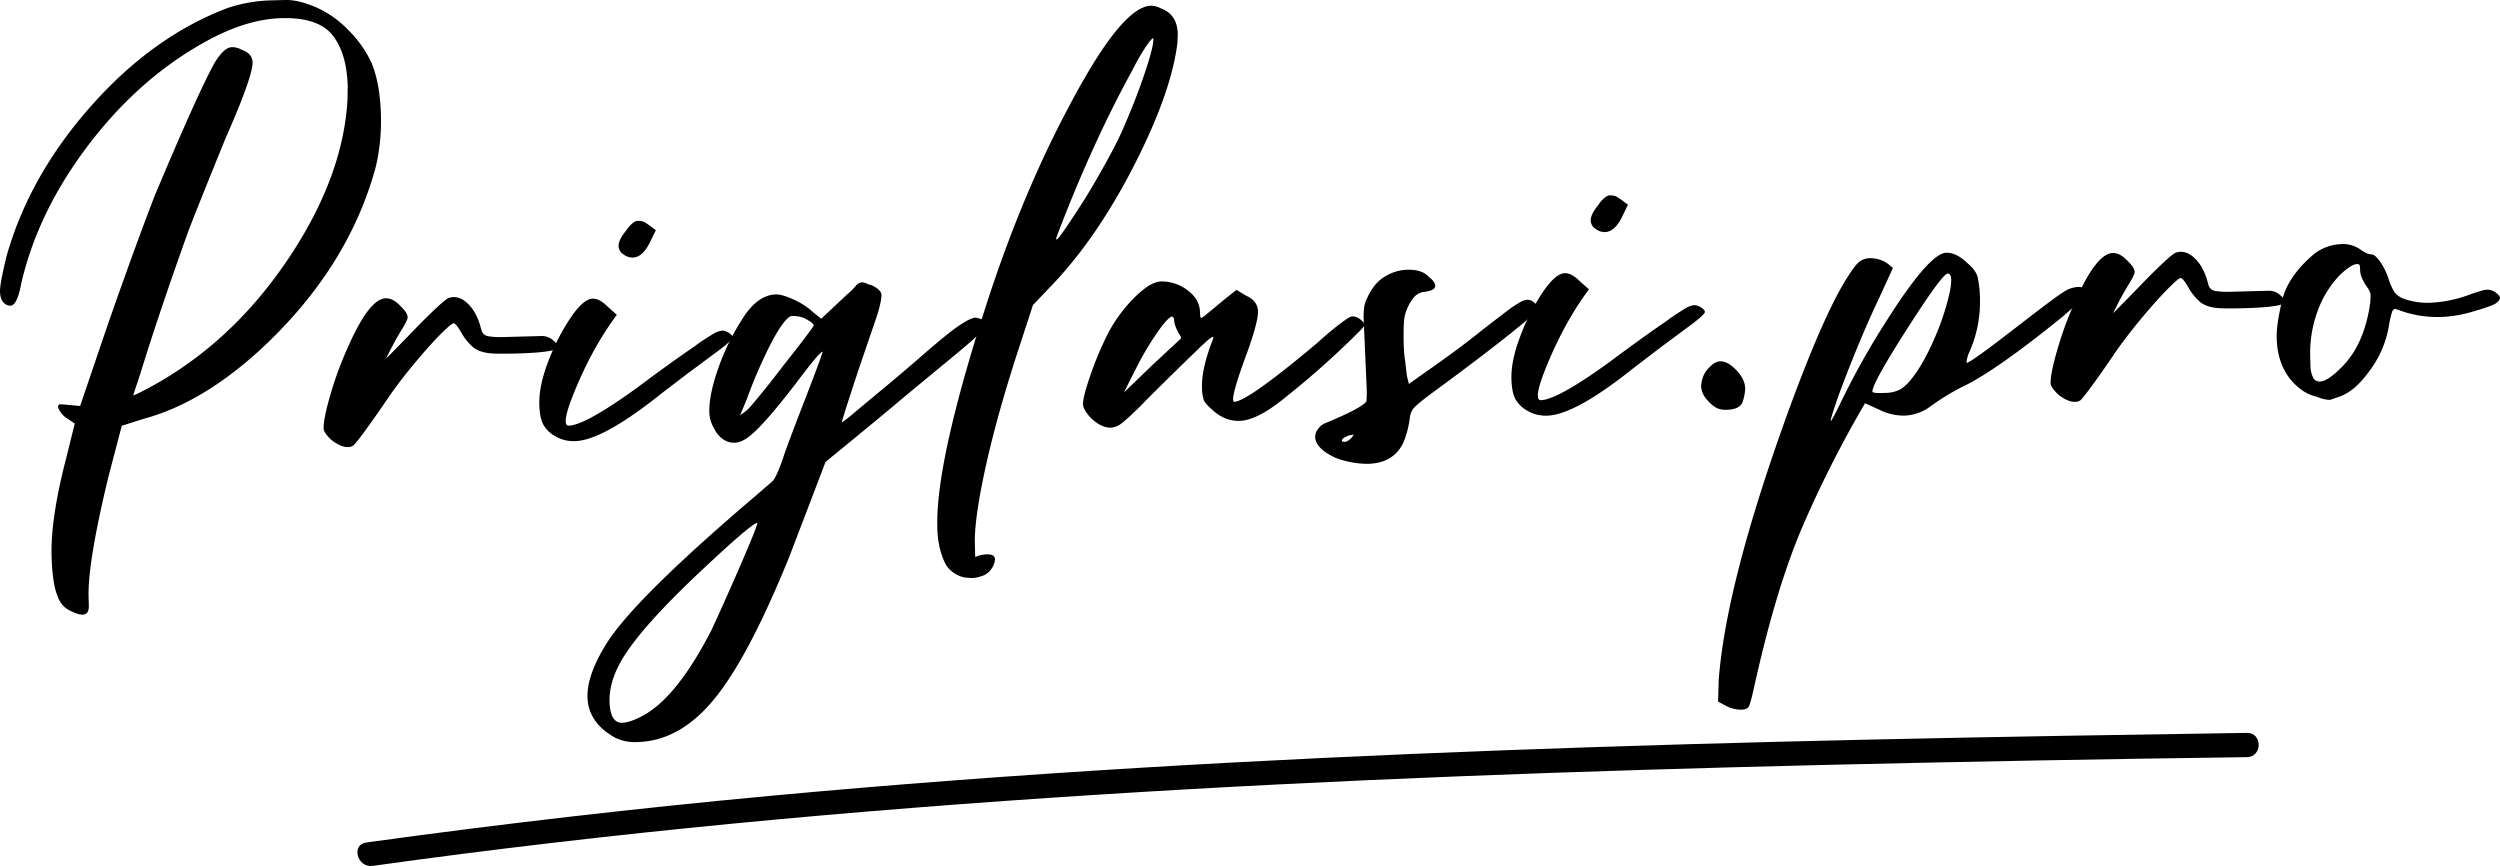
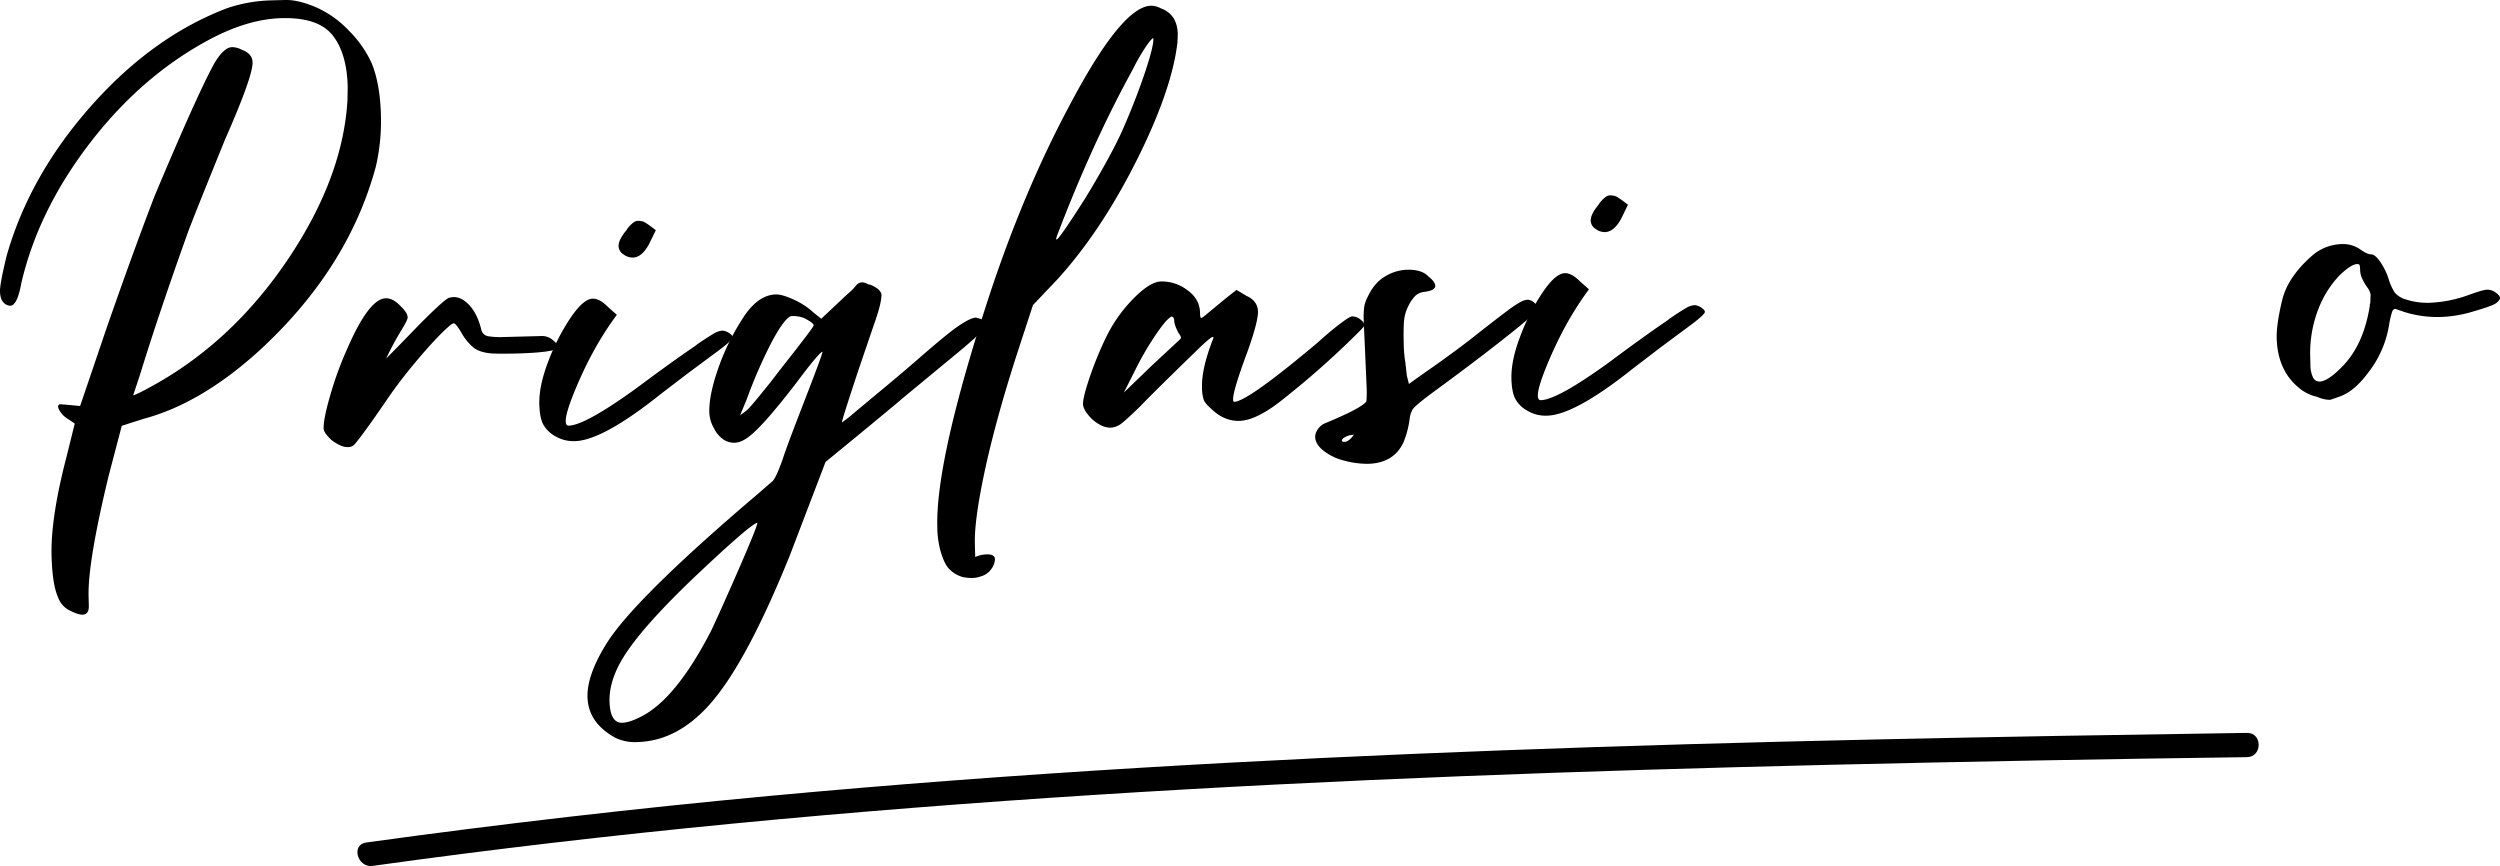
<svg xmlns="http://www.w3.org/2000/svg" id="Слой_1" data-name="Слой 1" viewBox="0 0 1236.4 428.31">
  <title>Priglasi.pro 2</title>
  <path d="M66.33,983q-2.3.06-6.51-2.12a11.49,11.49,0,0,1-5.77-6.73q-2.74-6.24-3.11-20.28-.49-18.63,7.33-48.65l4.15-16.74q-2-1.38-3.94-2.62a10.4,10.4,0,0,1-3.09-3.07,6.73,6.73,0,0,1-1.21-2.41,1.33,1.33,0,0,1,.82-1.46l2.87.21,7.19.67,12.78-37.61q13.06-37.61,24.07-66.29,21.32-50.73,29.53-65.57,4.67-7.86,8.68-8a10.1,10.1,0,0,1,4.91,1.31q5.21,1.87,5.32,6.17.18,6.88-13.62,38.2-13.2,32.46-18,44.91Q104,834,94.76,864.1L91.3,874.52q.86,0,7.65-3.64,41-22,69.14-64,27-40.27,29.2-78.46l.11-6.6q-.44-16.61-7.55-25.46t-25.16-8.37q-17.48.46-37.54,11.59-32.79,18.06-57.87,51T35.95,819.2q-2,11-5.45,11a4.51,4.51,0,0,1-3.34-1.63q-1.62-1.68-1.72-5.4t3.27-17.58Q40,765.76,70.63,731.27t67.55-48.36a74.16,74.16,0,0,1,21.12-3.71l7.16-.19q6.3-.17,15,3.48A50.14,50.14,0,0,1,197.82,694a55.46,55.46,0,0,1,11.32,16q4.28,10.21,4.69,26a99.24,99.24,0,0,1-2.49,25.3q-13.59,50.53-57.54,91Q125,878.51,96.48,886.14l-10.81,3.44L79.16,914.4Q68.81,957.1,69.25,974l.12,4.58Q69.48,982.89,66.33,983Z" transform="translate(-25.44 -679.01)" />
  <path d="M197.48,900.12q-3.44.09-8.12-3.51-3.82-3.63-3.87-5.63-.13-4.87,3.43-17a168.93,168.93,0,0,1,8.16-22.29q10.81-24.94,19.12-25.16,3.72-.1,7.56,4.1,3.23,3.07,3.29,5.36,0,1.15-2.44,5.23a156,156,0,0,0-8.21,15.12q7-7.06,13.54-13.83t11.46-11.34q4.89-4.57,6.18-4.89a10.38,10.38,0,0,1,2.14-.34q4-.11,7.84,4t5.75,11.46q.66,3.42,3.69,3.92a39.53,39.53,0,0,0,7.32.38l12.89-.34,6.3-.17a8.12,8.12,0,0,1,5.5,2.15q2.64,2.23,2.67,3.37l-.27.58q-3.39,2.1-20.58,2.55-7.17.19-11.75,0-6.32-.41-9.54-3a26.39,26.39,0,0,1-5.92-7.3q-2.7-4.66-3.85-4.63T242.63,845q-6,6.18-13.37,15.12T216,877.84Q210,886.6,205.6,892.59t-5.42,6.74A4.63,4.63,0,0,1,197.48,900.12Z" transform="translate(-25.44 -679.01)" />
  <path d="M309.8,897.18a17.83,17.83,0,0,1-9.81-2.47,14.92,14.92,0,0,1-6-6q-1.66-3.4-1.83-9.7-.24-9.17,4.46-21.33a106,106,0,0,1,11-21.51q6.35-9.34,10.93-9.46,3.44-.09,7.56,4.1l4.4,3.9q-12.46,16.67-21.61,39.56-3.77,9.56-3.67,13c0,1.53.53,2.28,1.49,2.25q8.31-.22,34.47-19.25,15.46-11.59,28.14-20.23l1.12-.89q4.79-3.28,7.61-4.93a10.42,10.42,0,0,1,4.54-1.7,5.62,5.62,0,0,1,2.16.52,7.09,7.09,0,0,1,2.19,1.38,2.36,2.36,0,0,1,.9,1.41q0,1.44-9,8l-13.22,9.81-13.21,10.09Q323.55,896.82,309.8,897.18Zm28.59-90.78a7.62,7.62,0,0,1-4.63-1.6,5,5,0,0,1-2.4-4q-.08-3.15,3.81-7.84l.55-.87q3.05-3.8,5.06-3.86a8.53,8.53,0,0,1,2.73.36q1.3.4,6.28,4.28l-3.27,6.68Q343,806.28,338.39,806.4Z" transform="translate(-25.44 -679.01)" />
  <path d="M340.65,1046a22.34,22.34,0,0,1-10.66-2q-13.67-7.38-14-20.28-.29-11.18,9.9-27.21,14.33-22.17,73.79-72.75l7.85-6.8q1.95-2.06,5.15-11.32,1.85-5.79,10.72-28.67t8.83-24q-1.44,0-13.07,15.54-15.53,20.19-22.55,25.82-4.21,3.55-7.93,3.65a9.87,9.87,0,0,1-5.2-1.44,14.07,14.07,0,0,1-4.88-5.61,17.17,17.17,0,0,1-2.36-7.82q-.23-8.6,4.31-21.62A113.54,113.54,0,0,1,392,837.68q7.69-12.81,17.15-13.06,3.15-.08,9,2.63a36.12,36.12,0,0,1,9.63,6.34l3.81,3.05,12.87-12.09a30.83,30.83,0,0,0,4.19-4.12,4.1,4.1,0,0,1,3.11-1.8,7.11,7.11,0,0,1,3.18,1.06q1.43,0,4.64,2.17,1.77,1.67,1.79,2.82.1,4-3.36,13.85l-8,23.43q-8.24,24.88-8.21,26a73.69,73.69,0,0,0,6.32-5q6-5,14.59-12.14t16.41-13.91q14.85-13,20.63-16.88t8.35-3.95l.87.26c2.5.51,3.77,1.43,3.8,2.77,0,.57-.53,1.69-1.63,3.34s-5.87,5.94-14.29,12.85l-23,19q-11.5,9.76-40.13,33.16L415.94,954q-18.32,45.21-33.82,66.26Q363.86,1045.43,340.65,1046Zm-7.42-9.55q3.44-.09,8.81-2.81,17.56-8.49,35.29-43.07,4.89-10.45,13-29,9.74-22.34,9.69-24.05-3.14.65-25.8,21.89-31.07,28.91-41,45.51-6.59,11.07-6.33,21.1Q327.21,1036.63,333.23,1036.48Zm58.23-152.05q1.69-1.19,3.37-2.53T406.52,868l6.1-7.9q15.26-19.32,15.24-20.18,0-1.14-4.68-3.6a15.7,15.7,0,0,0-4.9-1l-1,0a2.87,2.87,0,0,0-1.28.32q-3.67,2.39-9.53,13.72A243.82,243.82,0,0,0,394.7,876.6Z" transform="translate(-25.44 -679.01)" />
  <path d="M506.25,964.86a21.55,21.55,0,0,1-4.6-.45,15,15,0,0,1-7.29-4.54q-2.37-3-4-9.21A46.89,46.89,0,0,1,489,939.5q-.86-33,25.68-114.21,17-51.48,39.14-93.06,26.21-50,40.83-50.39a10.11,10.11,0,0,1,4.91,1.31q8.1,2.95,8.36,12.68l-.17,4.31Q604.88,724,587.3,758.88t-39,58.37l-12,12.64-8.49,26q-10.08,31.52-15.31,55.88t-4.93,36.11l.17,6.59a15.31,15.31,0,0,1,5.7-1.29q4-.11,4.08,2.47a9.06,9.06,0,0,1-1.6,4.49,9.53,9.53,0,0,1-5.63,4A12.72,12.72,0,0,1,506.25,964.86ZM548,797.46q1.14,0,13.82-19.86,5.22-8.45,10.84-18.63t8.58-17.14q5.95-13.63,10.34-26.65t4.28-17v-.29q-.86,0-3.76,4.26a102.17,102.17,0,0,0-6.44,11.21q-20,36.37-37.42,82.12l-.53,1.73Z" transform="translate(-25.44 -679.01)" />
  <path d="M574.55,890.53a11.05,11.05,0,0,1-5.35-1.58,18.58,18.58,0,0,1-5.57-4.73q-2.51-3.09-2.58-5.38Q561,875.4,564.56,865a171.18,171.18,0,0,1,8.09-19.56,71.59,71.59,0,0,1,11.46-16.79q9.47-10.28,15.5-10.44a20.9,20.9,0,0,1,13,4.25q6.14,4.43,6.31,11c0,1.91.26,2.86.65,2.85a15.22,15.22,0,0,0,2.81-2.08q2.53-2.07,6.45-5.33t8.14-6.52l5,3q5.51,2.44,5.65,7.88-.15,5.45-5.22,19.63-7.23,19.4-7.12,23.7c0,.76.22,1.14.6,1.13q6.59-.17,41.1-29.18,6.16-5.6,11.08-9.32t6.07-3.74a6.52,6.52,0,0,1,4.05,1.47q2,1.52,2.08,3,0,.58-6.7,7.06a424.52,424.52,0,0,1-32.23,28.37q-14,11.55-22.92,11.78-7.45.19-13.62-5.67-3.23-2.78-4-4.63a20.07,20.07,0,0,1-.88-6.43q-.24-9.17,5.4-23.65l.26-.87a.26.26,0,0,0-.29-.28q-1.15,0-8.69,7.4-21.25,20.63-27.11,26.8-7.27,7.07-9,8.26A9.52,9.52,0,0,1,574.55,890.53Zm6.71-17.38L595,859.89l14.27-13.28.27-.58a6,6,0,0,0-1.21-2.26q-2.11-4-2.17-6.11t-1.49-2.11l-.28.29q-2.27,1.21-7.51,8.94a147.54,147.54,0,0,0-9.88,17Z" transform="translate(-25.44 -679.01)" />
  <path d="M702,908.4a45,45,0,0,1-16.13-3q-9.87-4.62-10-10.34a6.55,6.55,0,0,1,1.33-3.76,7.9,7.9,0,0,1,3.65-3q18.44-7.65,20.36-10.85a54.19,54.19,0,0,0,.08-7.75l-1.42-32.36a38.26,38.26,0,0,1,.26-6.6,16.35,16.35,0,0,1,1.73-4.92q3.26-7,8.62-10.12a22.34,22.34,0,0,1,10.81-3.29q7.45-.19,10.7,3.45,3.22,2.5,3.27,4.5.06,2.3-5.37,3a7.73,7.73,0,0,0-4.54,2,19.45,19.45,0,0,0-3.45,5.11,19.9,19.9,0,0,0-2.1,7.51q-.32,4-.13,11.47a62.61,62.61,0,0,0,.81,8.87l.75,6.58,1,4q5.34-3.86,10.27-7.29t11.82-8.48q6.89-5.05,12.79-9.8,8.71-6.82,13.49-10.39a54.69,54.69,0,0,1,6.9-4.62,8.7,8.7,0,0,1,3.27-1.09,5.15,5.15,0,0,1,3.48,1.49,4.51,4.51,0,0,1,1.8,3.25q0,.86-8.68,8Q761.92,852.65,736,871.67q-11,8-12.06,10.07a11.38,11.38,0,0,0-1.32,4.33,46.48,46.48,0,0,1-3.13,11.84Q714.64,908.07,702,908.4Zm-11.47-10.88c1,0,2.09-.73,3.39-2.1l1.11-1.46-2.28.35q-3.69,1.24-3.66,2.68Q689.13,897.56,690.56,897.52Z" transform="translate(-25.44 -679.01)" />
  <path d="M790.57,884.58a17.83,17.83,0,0,1-9.81-2.47,14.92,14.92,0,0,1-6-6q-1.66-3.4-1.83-9.7-.24-9.17,4.46-21.33a106,106,0,0,1,11-21.51q6.35-9.34,10.93-9.46,3.44-.09,7.56,4.1l4.4,3.9q-12.46,16.67-21.61,39.56-3.77,9.56-3.67,13c0,1.53.54,2.28,1.49,2.25q8.31-.22,34.48-19.25,15.46-11.59,28.14-20.23l1.12-.89q4.79-3.28,7.61-4.93a10.42,10.42,0,0,1,4.54-1.7,5.6,5.6,0,0,1,2.16.52,7.07,7.07,0,0,1,2.19,1.38,2.36,2.36,0,0,1,.9,1.41q0,1.44-9,8L846.46,851,833.25,861.1Q804.32,884.22,790.57,884.58Zm28.59-90.78a7.61,7.61,0,0,1-4.63-1.6,5,5,0,0,1-2.4-4q-.08-3.15,3.81-7.84l.55-.87q3-3.8,5.06-3.86a8.56,8.56,0,0,1,2.73.36q1.3.4,6.28,4.28L827.29,787Q823.74,793.69,819.16,793.8Z" transform="translate(-25.44 -679.01)" />
-   <path d="M879.38,881.68a10.8,10.8,0,0,1-4.9-.87,16.47,16.47,0,0,1-4.84-4.17,10.49,10.49,0,0,1-2.9-6.66,18.58,18.58,0,0,1,.62-3.6,12.79,12.79,0,0,1,3.43-5.68q2.79-2.94,5.37-3,3.72-.1,8,4.38t4.39,9.06a23.32,23.32,0,0,1-1.13,6.19Q886.25,881.5,879.38,881.68Z" transform="translate(-25.44 -679.01)" />
-   <path d="M886.42,1030a16.41,16.41,0,0,1-7.21-1.82l-4.07-2.19.3-10.62q3.62-48,34.37-132.79Q928,832.81,939.85,815q3.3-5.25,5.42-6.74a8.83,8.83,0,0,1,5-1.56,14.57,14.57,0,0,1,4.32.6,13.42,13.42,0,0,1,3.92,1.76,26.13,26.13,0,0,1,3.08,2.5l-6.78,14.8Q945,847,935.08,873.63q-4.27,12.15-4.24,13.3v.29q.57,0,5.74-10.76a383.81,383.81,0,0,1,22.19-39.29Q979.7,804.22,988,804q4.87-.13,10.16,4.89,4.39,3.61,5.35,7.17a55.37,55.37,0,0,1,1.16,11.58,61.28,61.28,0,0,1-5.08,25.08,15.17,15.17,0,0,0-1.58,5.49v.29q2-.05,27.58-19.93,17.71-13.65,20-14.86a14,14,0,0,1,7.38-2.77,5.28,5.28,0,0,1,4.34,1.61.92.92,0,0,1,.59.84l-.82,1.46q-1.38,2-11.75,10.92-31.45,25.49-47.58,33.65a117,117,0,0,0-17.08,10.2,23.14,23.14,0,0,1-13.49,4.94,27.27,27.27,0,0,1-12.7-3.11l-6.67-3A558.13,558.13,0,0,0,917,939.18q-13,30.16-23.75,78.32-2,9.23-2.87,10.83C889.84,1029.4,888.52,1030,886.42,1030ZM958.58,873.3a16,16,0,0,0,7-1.9,23.88,23.88,0,0,0,5.45-5.3q5.55-7,10.83-19.06a122.61,122.61,0,0,0,7.58-22.42,31.76,31.76,0,0,0,1-7.19q-.08-3.15-1.8-3.11-2.58.07-19.93,27.19t-17.25,31.13q0,.86,4.61.74Z" transform="translate(-25.44 -679.01)" />
-   <path d="M1051.59,877.74q-3.44.09-8.12-3.51-3.82-3.63-3.88-5.63-.13-4.87,3.43-17a168.79,168.79,0,0,1,8.16-22.29q10.81-24.94,19.12-25.16,3.72-.1,7.56,4.1,3.23,3.07,3.29,5.36,0,1.15-2.44,5.22a156.58,156.58,0,0,0-8.21,15.12q7-7.06,13.54-13.83t11.46-11.34q4.89-4.57,6.18-4.89a10.41,10.41,0,0,1,2.14-.34q4-.11,7.84,4t5.75,11.46q.66,3.42,3.69,3.92a39.53,39.53,0,0,0,7.32.38l12.89-.34,6.3-.17a8.12,8.12,0,0,1,5.5,2.15q2.64,2.23,2.67,3.37l-.27.58q-3.39,2.1-20.58,2.55-7.16.19-11.75,0-6.32-.41-9.54-3a26.39,26.39,0,0,1-5.92-7.3q-2.7-4.66-3.85-4.63t-7.15,6.21q-6,6.18-13.37,15.12t-13.3,17.69q-5.94,8.76-10.37,14.75t-5.41,6.74A4.63,4.63,0,0,1,1051.59,877.74Z" transform="translate(-25.44 -679.01)" />
  <path d="M1178,876.72l-1.15,0a15.83,15.83,0,0,1-4.33-1l-1.45-.54a20.69,20.69,0,0,1-9-4.64q-10.26-8.61-10.67-24.38-.17-6.59,2.67-18.56t15.74-22.92a23.37,23.37,0,0,1,13.35-4.94,15,15,0,0,1,9.38,2.48q3.65,2.63,5.52,2.58t4.39,3.47a32.84,32.84,0,0,1,4.24,8.49,28.13,28.13,0,0,0,3,6.8,10.52,10.52,0,0,0,4.53,3.18,34.41,34.41,0,0,0,13,2,63.65,63.65,0,0,0,19.39-3.95q6.82-2.47,8.82-2.52a6.86,6.86,0,0,1,4.34,1.46c1.36,1,2.06,1.91,2.08,2.67,0,.57-.54,1.36-1.66,2.34s-5,2.42-11.64,4.32a61.2,61.2,0,0,1-16.27,2.72,54.86,54.86,0,0,1-17.55-2.41l-4.63-1.6c-.77,0-1.32.56-1.68,1.62a50.53,50.53,0,0,0-1.29,5.34,51.37,51.37,0,0,1-10.54,24.65q-6.92,9.36-14.31,11.84Zm-5.4-9q4.3-.11,11.83-8.05,10-10.58,13-29.3a3.17,3.17,0,0,1,.25-1.44l.17-4.3a9,9,0,0,0-1.67-3.54,24.17,24.17,0,0,1-2.4-4.1,10.42,10.42,0,0,1-1.11-4.13,15.63,15.63,0,0,0-.21-2.57c-.11-.47-.55-.7-1.31-.68q-2.87.07-8.46,5.38a49.56,49.56,0,0,0-10.47,16.33,60.21,60.21,0,0,0-4.25,23.91q.05,2,.13,4.87a13.72,13.72,0,0,0,1.14,5.27A3.41,3.41,0,0,0,1172.61,867.69Z" transform="translate(-25.44 -679.01)" />
  <path d="M209.69,1107.25c118.39-16.55,237.52-27.48,356.8-35.1,121.19-7.74,242.56-12,364-14.9q103.1-2.42,206.21-3.78c7.71-.11,7.74-12.11,0-12-122.4,1.81-244.82,4-367.15,8.59-121.3,4.52-242.55,11.34-363.42,22.57q-100,9.3-199.58,23.05c-7.62,1.06-4.37,12.63,3.19,11.57Z" transform="translate(-25.44 -679.01)" />
</svg>